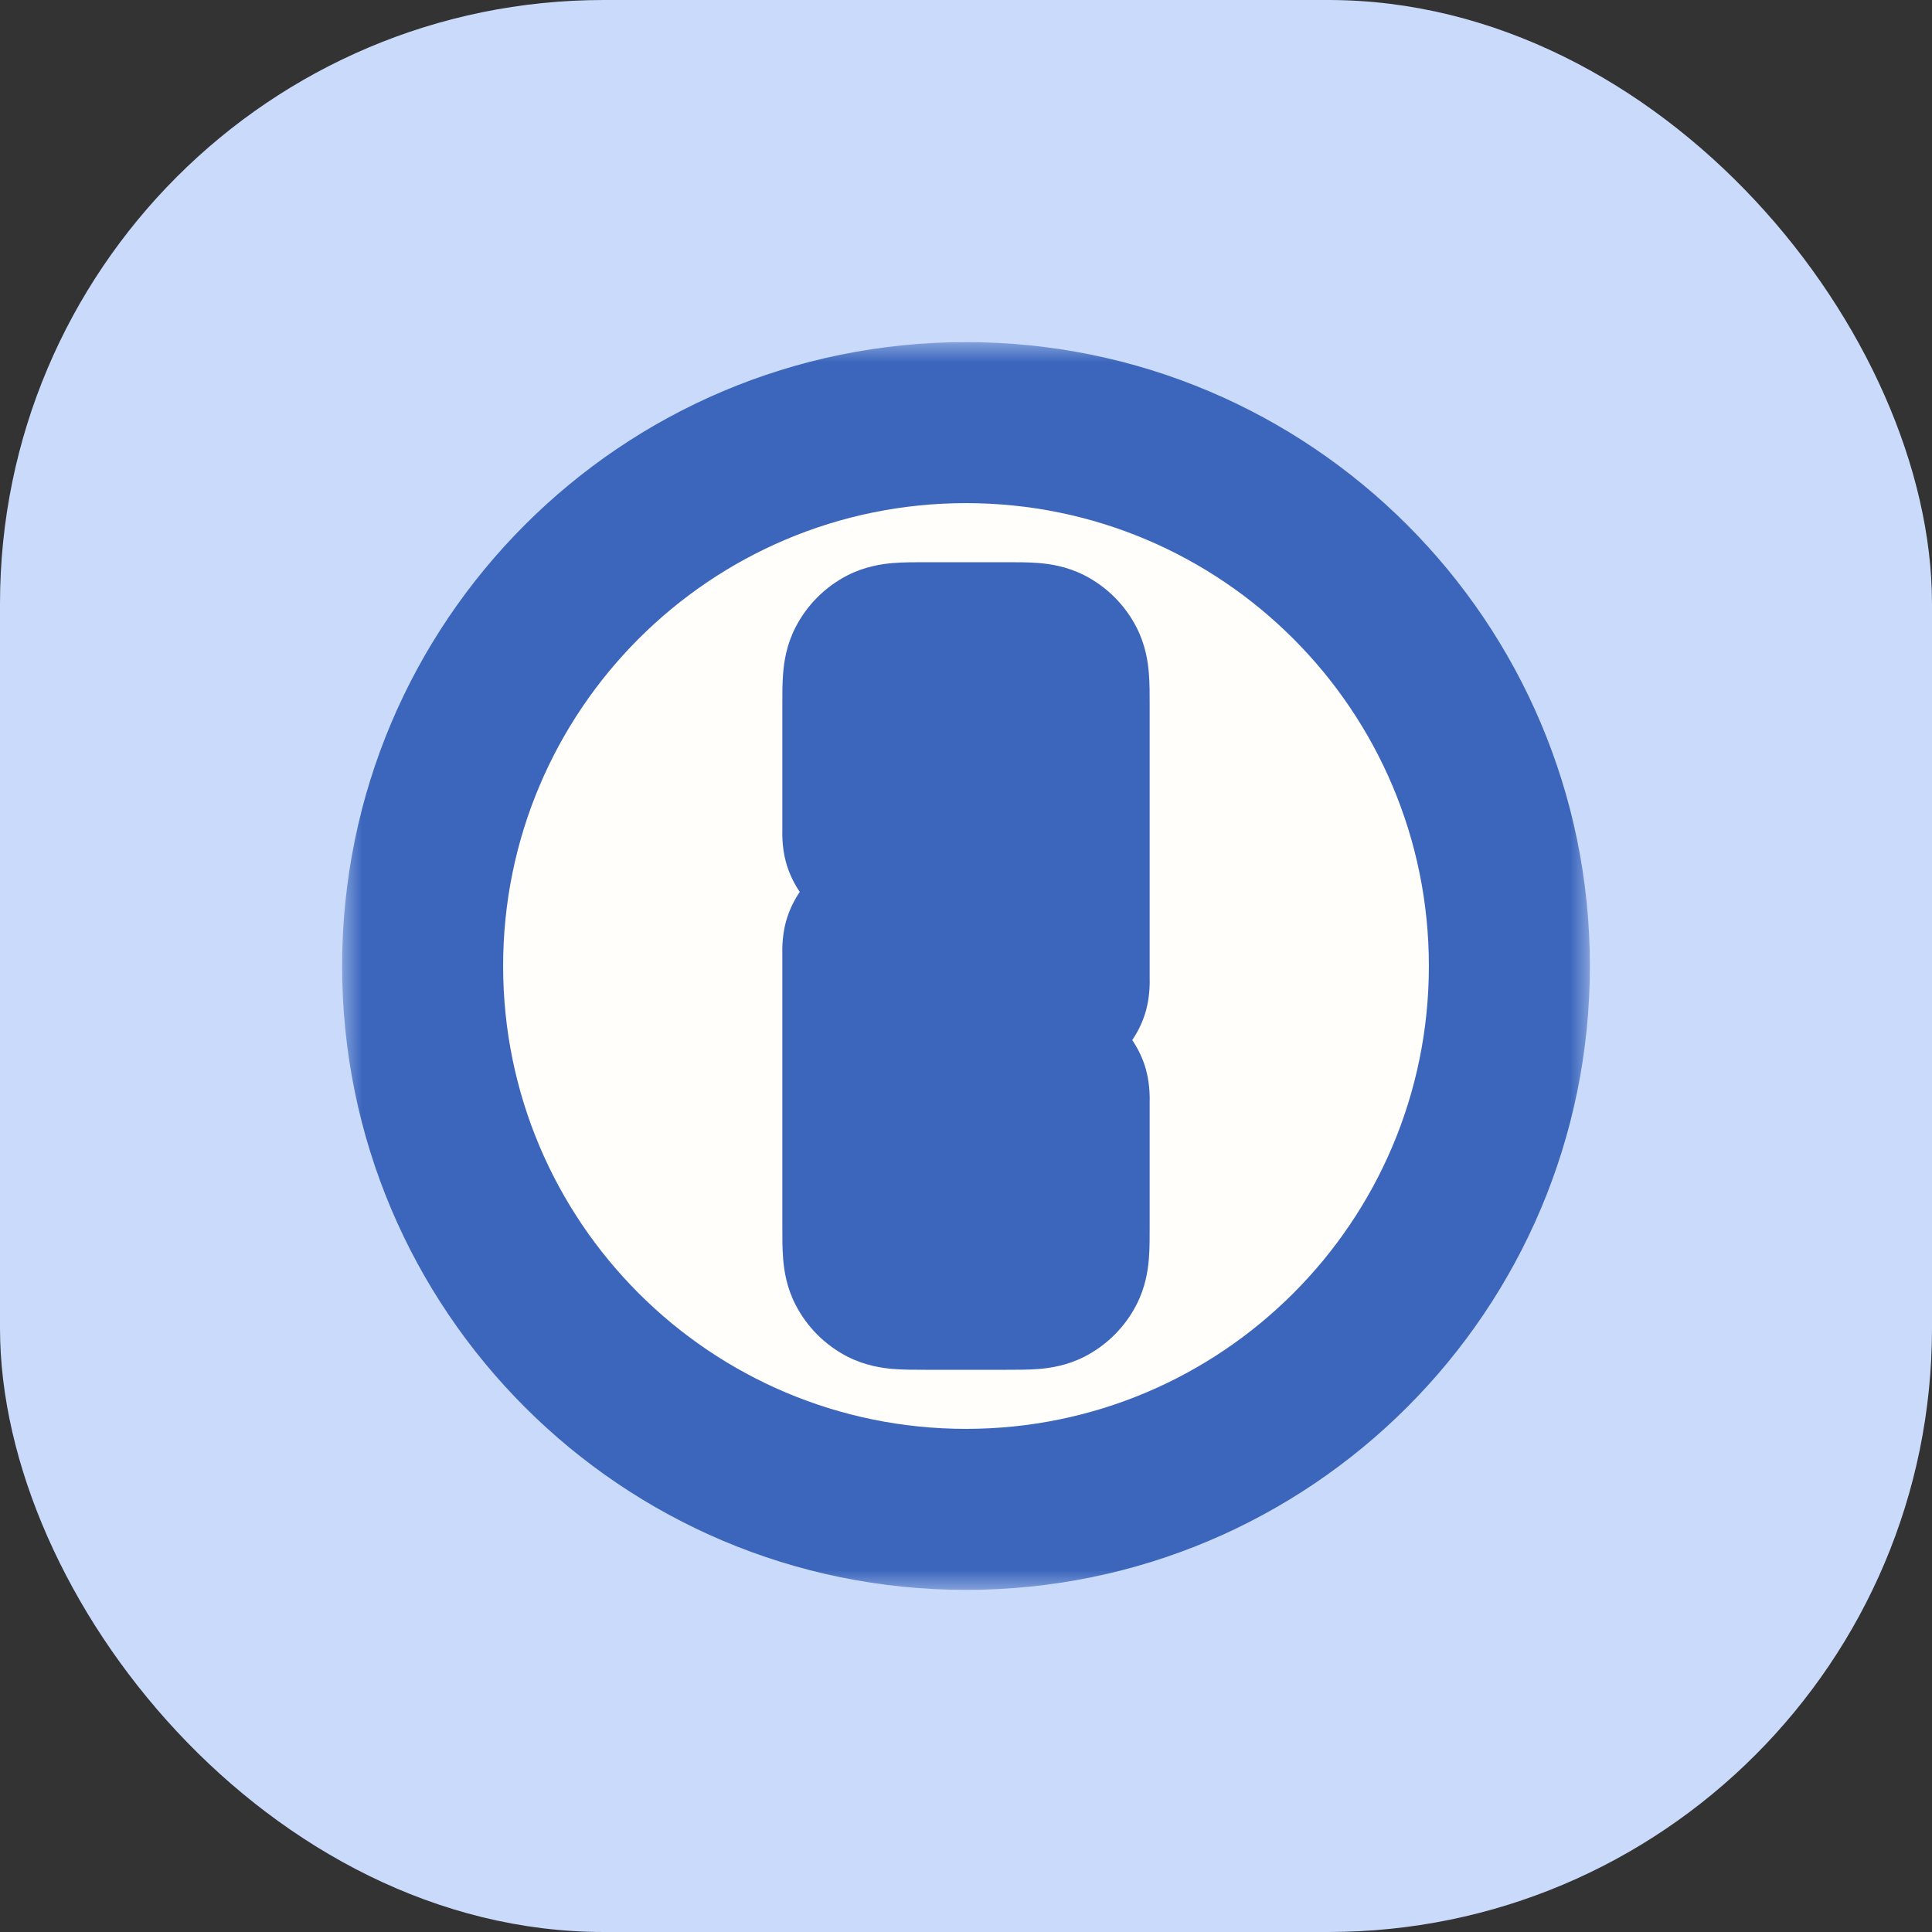
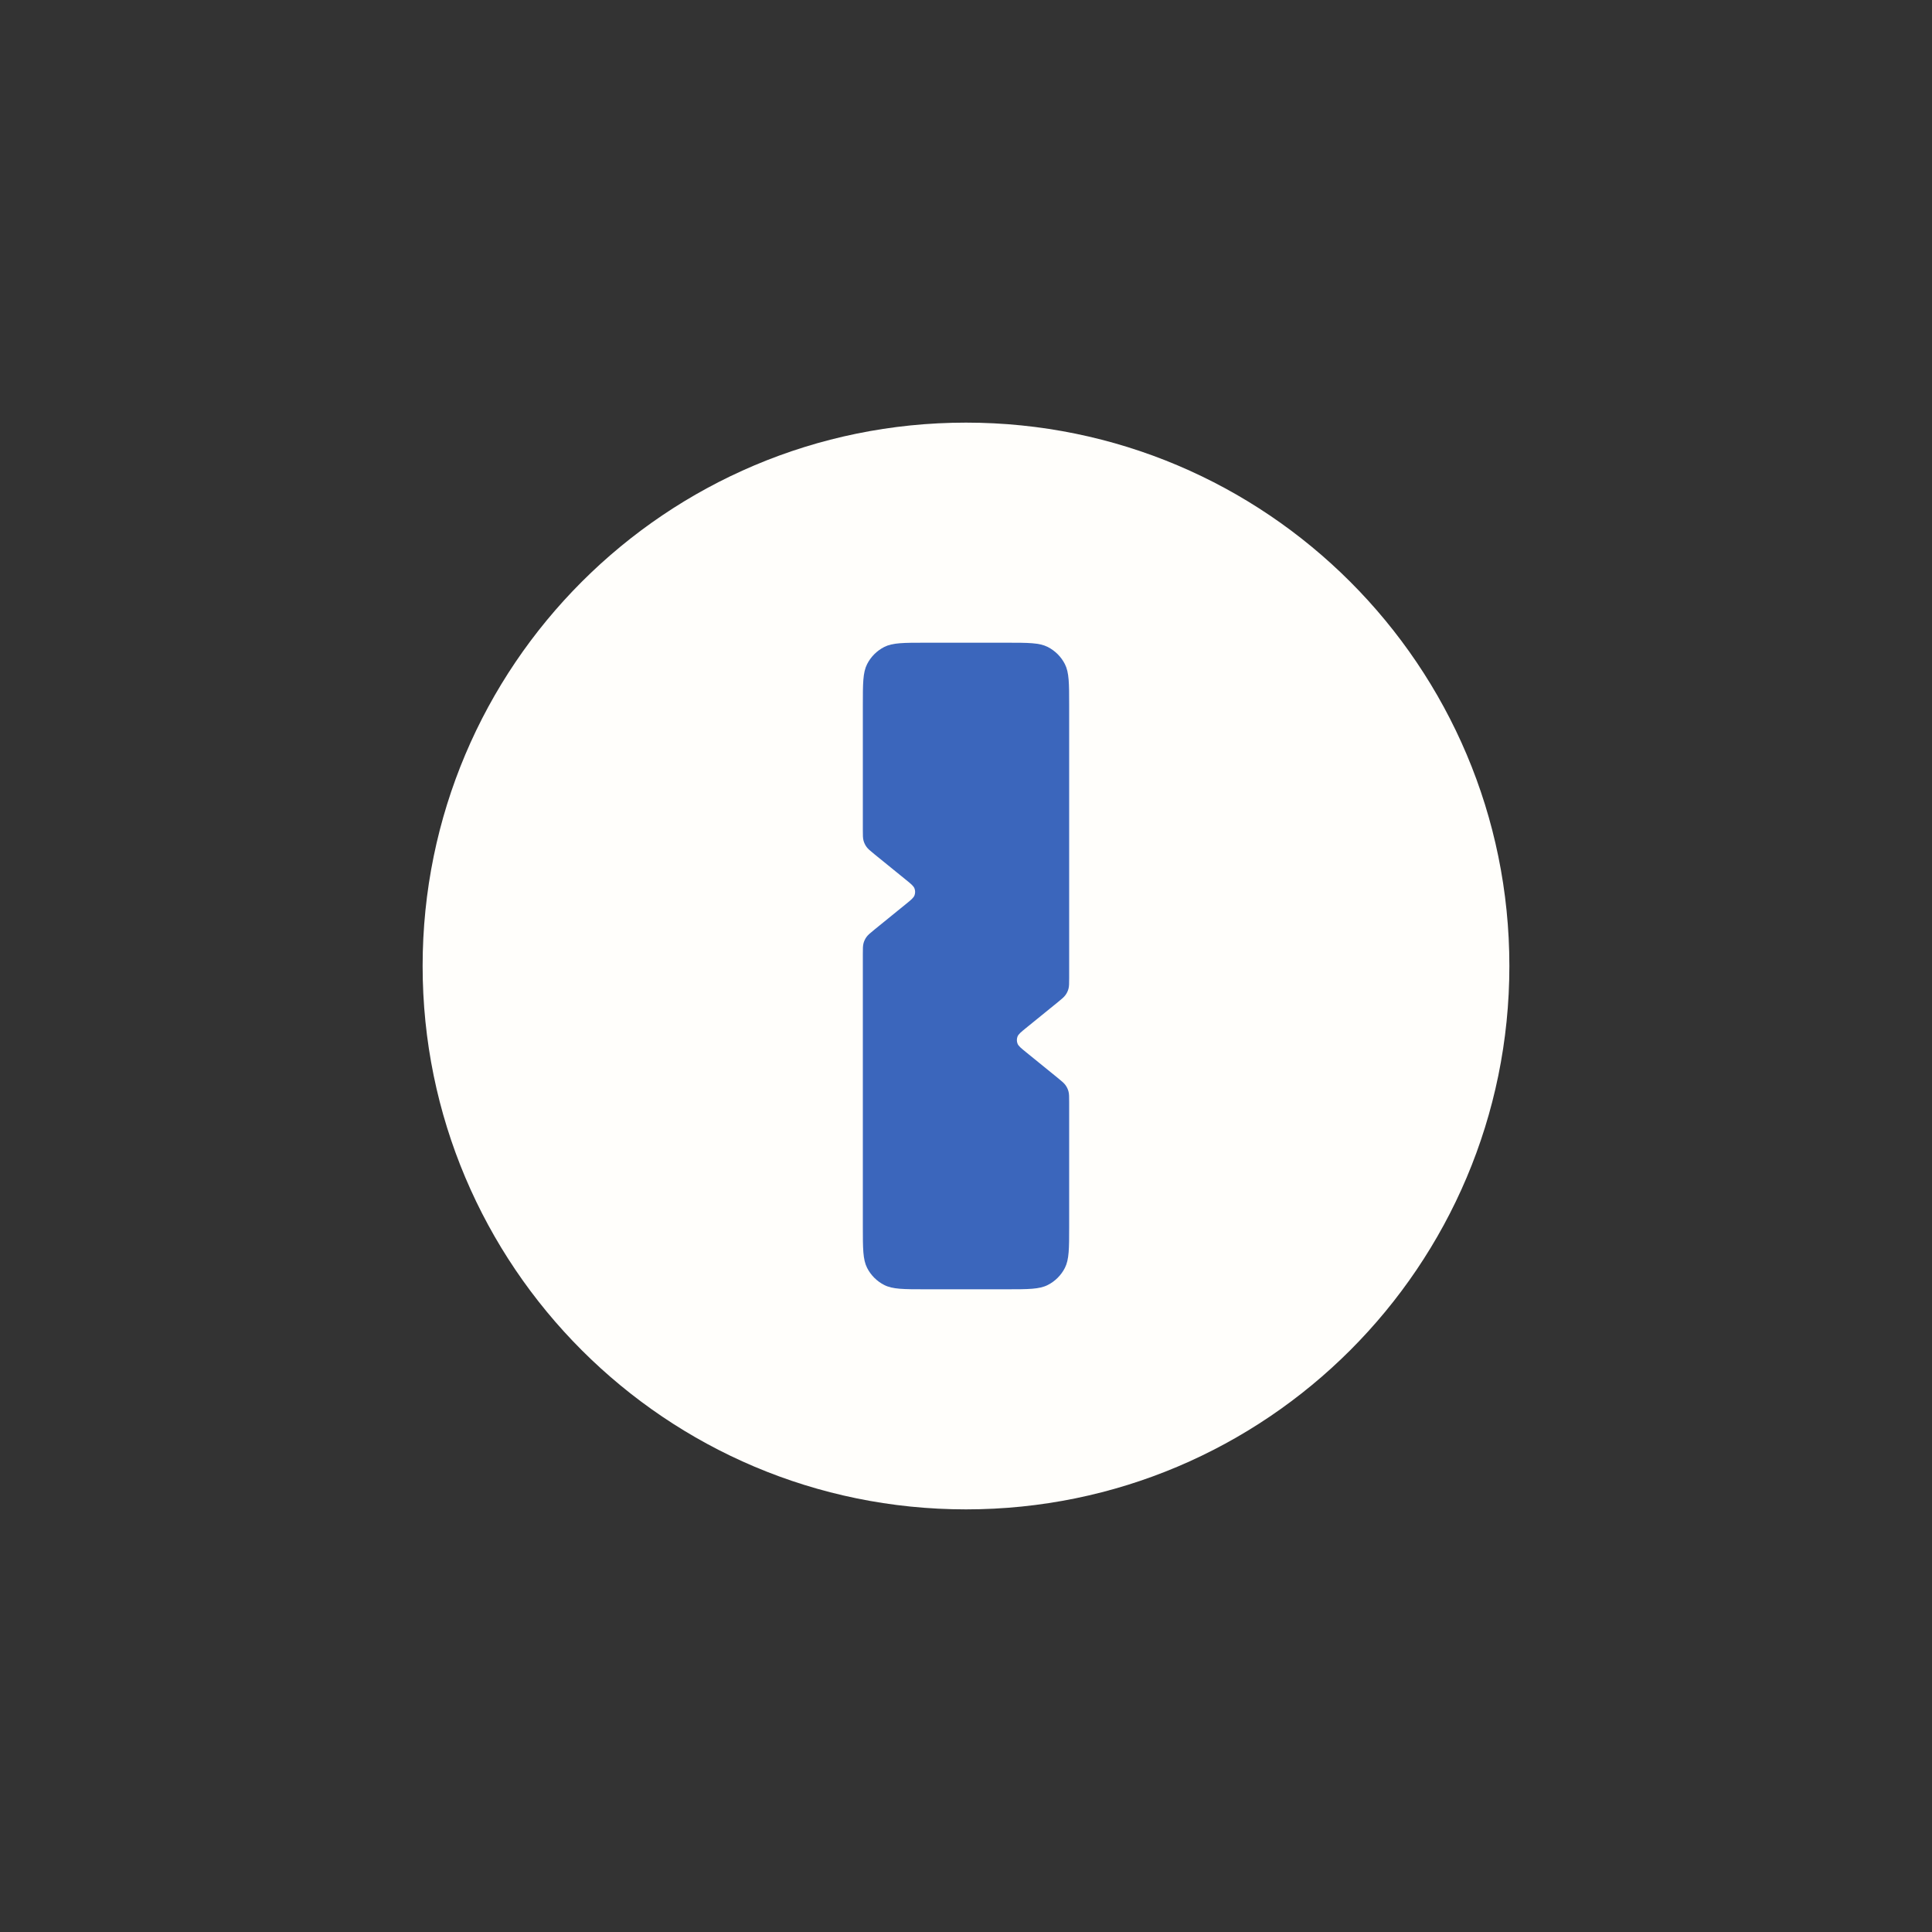
<svg xmlns="http://www.w3.org/2000/svg" width="48" height="48" viewBox="0 0 48 48" fill="none">
  <rect x="0" y="0" width="48" height="48" fill="#333333" stroke="none" />
-   <rect width="48" height="48" rx="15" fill="#CADAFA" />
  <rect x="19.641" y="14.625" width="8.719" height="18.75" fill="#3B66BC" />
  <mask id="path-3-outside-1_464_9380" maskUnits="userSpaceOnUse" x="8.5" y="8.5" width="31" height="31" fill="black">
    <rect fill="white" x="8.5" y="8.5" width="31" height="31" />
    <path fill-rule="evenodd" clip-rule="evenodd" d="M37.5 24C37.5 16.544 31.456 10.5 24 10.5C16.544 10.5 10.5 16.544 10.5 24C10.5 31.456 16.544 37.5 24 37.5C31.456 37.5 37.5 31.456 37.5 24ZM21.543 16.5C21.437 16.708 21.437 16.981 21.437 17.526V20.617C21.437 20.753 21.437 20.822 21.454 20.885C21.469 20.94 21.494 20.993 21.528 21.04C21.566 21.093 21.619 21.136 21.724 21.222L22.506 21.857C22.634 21.961 22.698 22.012 22.721 22.075C22.741 22.129 22.741 22.189 22.721 22.244C22.698 22.306 22.634 22.358 22.506 22.462L21.724 23.097C21.619 23.183 21.566 23.226 21.528 23.279C21.494 23.326 21.469 23.378 21.454 23.434C21.437 23.497 21.437 23.565 21.437 23.701V30.474C21.437 31.019 21.437 31.292 21.543 31.5C21.636 31.683 21.785 31.832 21.968 31.925C22.177 32.032 22.449 32.032 22.995 32.032H25.005C25.551 32.032 25.823 32.032 26.032 31.925C26.215 31.832 26.364 31.683 26.457 31.5C26.563 31.292 26.563 31.019 26.563 30.474V27.383C26.563 27.246 26.563 27.178 26.546 27.115C26.531 27.059 26.506 27.007 26.472 26.96C26.434 26.907 26.381 26.864 26.276 26.778L25.494 26.143C25.366 26.039 25.302 25.988 25.279 25.925C25.259 25.871 25.259 25.811 25.279 25.756C25.302 25.694 25.366 25.642 25.494 25.538L26.276 24.903C26.381 24.817 26.434 24.774 26.472 24.721C26.506 24.674 26.531 24.622 26.546 24.566C26.563 24.503 26.563 24.435 26.563 24.298V17.526C26.563 16.981 26.563 16.708 26.457 16.5C26.364 16.317 26.215 16.168 26.032 16.074C25.823 15.968 25.551 15.968 25.005 15.968H22.995C22.449 15.968 22.177 15.968 21.968 16.074C21.785 16.168 21.636 16.317 21.543 16.5Z" />
  </mask>
  <path fill-rule="evenodd" clip-rule="evenodd" d="M37.5 24C37.5 16.544 31.456 10.5 24 10.5C16.544 10.5 10.5 16.544 10.5 24C10.5 31.456 16.544 37.5 24 37.5C31.456 37.5 37.5 31.456 37.5 24ZM21.543 16.5C21.437 16.708 21.437 16.981 21.437 17.526V20.617C21.437 20.753 21.437 20.822 21.454 20.885C21.469 20.94 21.494 20.993 21.528 21.04C21.566 21.093 21.619 21.136 21.724 21.222L22.506 21.857C22.634 21.961 22.698 22.012 22.721 22.075C22.741 22.129 22.741 22.189 22.721 22.244C22.698 22.306 22.634 22.358 22.506 22.462L21.724 23.097C21.619 23.183 21.566 23.226 21.528 23.279C21.494 23.326 21.469 23.378 21.454 23.434C21.437 23.497 21.437 23.565 21.437 23.701V30.474C21.437 31.019 21.437 31.292 21.543 31.5C21.636 31.683 21.785 31.832 21.968 31.925C22.177 32.032 22.449 32.032 22.995 32.032H25.005C25.551 32.032 25.823 32.032 26.032 31.925C26.215 31.832 26.364 31.683 26.457 31.5C26.563 31.292 26.563 31.019 26.563 30.474V27.383C26.563 27.246 26.563 27.178 26.546 27.115C26.531 27.059 26.506 27.007 26.472 26.96C26.434 26.907 26.381 26.864 26.276 26.778L25.494 26.143C25.366 26.039 25.302 25.988 25.279 25.925C25.259 25.871 25.259 25.811 25.279 25.756C25.302 25.694 25.366 25.642 25.494 25.538L26.276 24.903C26.381 24.817 26.434 24.774 26.472 24.721C26.506 24.674 26.531 24.622 26.546 24.566C26.563 24.503 26.563 24.435 26.563 24.298V17.526C26.563 16.981 26.563 16.708 26.457 16.5C26.364 16.317 26.215 16.168 26.032 16.074C25.823 15.968 25.551 15.968 25.005 15.968H22.995C22.449 15.968 22.177 15.968 21.968 16.074C21.785 16.168 21.636 16.317 21.543 16.5Z" fill="#FFFEFB" />
-   <path d="M21.543 16.5L19.761 15.592V15.592L21.543 16.5ZM21.454 20.885L23.383 20.358L23.383 20.358L21.454 20.885ZM21.528 21.04L19.902 22.205L19.902 22.205L21.528 21.04ZM21.724 21.222L22.986 19.669L22.986 19.669L21.724 21.222ZM22.506 21.857L23.767 20.305L23.767 20.305L22.506 21.857ZM22.721 22.075L24.596 21.379L24.596 21.379L22.721 22.075ZM22.721 22.244L24.596 22.94L24.596 22.94L22.721 22.244ZM22.506 22.462L21.245 20.909L21.245 20.909L22.506 22.462ZM21.724 23.097L22.986 24.649L22.986 24.649L21.724 23.097ZM21.528 23.279L19.902 22.113L19.902 22.113L21.528 23.279ZM21.454 23.434L23.383 23.961L23.383 23.961L21.454 23.434ZM21.543 31.5L23.325 30.592L23.325 30.592L21.543 31.5ZM21.968 31.925L22.876 30.143L22.876 30.143L21.968 31.925ZM26.032 31.925L25.124 30.143L25.124 30.143L26.032 31.925ZM26.457 31.5L24.675 30.592L24.675 30.592L26.457 31.5ZM26.546 27.115L24.617 27.642L24.617 27.642L26.546 27.115ZM26.472 26.96L28.098 25.795L28.098 25.795L26.472 26.96ZM26.276 26.778L25.014 28.33L25.014 28.33L26.276 26.778ZM25.494 26.143L24.233 27.695L24.233 27.695L25.494 26.143ZM25.279 25.925L27.154 25.229L27.154 25.229L25.279 25.925ZM25.279 25.756L23.404 25.06L23.404 25.06L25.279 25.756ZM25.494 25.538L26.755 27.091L26.755 27.091L25.494 25.538ZM26.276 24.903L25.014 23.351L25.014 23.351L26.276 24.903ZM26.472 24.721L24.847 23.556L24.847 23.556L26.472 24.721ZM26.546 24.566L24.617 24.039L24.617 24.039L26.546 24.566ZM26.457 16.5L28.239 15.592V15.592L26.457 16.5ZM26.032 16.074L26.94 14.292L26.94 14.292L26.032 16.074ZM21.968 16.074L21.06 14.292L21.06 14.292L21.968 16.074ZM24 12.5C30.351 12.5 35.5 17.649 35.5 24H39.5C39.5 15.44 32.56 8.5 24 8.5V12.5ZM12.5 24C12.5 17.649 17.649 12.5 24 12.5V8.5C15.44 8.5 8.5 15.44 8.5 24H12.5ZM24 35.5C17.649 35.5 12.5 30.352 12.5 24H8.5C8.5 32.561 15.44 39.5 24 39.5V35.5ZM35.5 24C35.5 30.352 30.351 35.5 24 35.5V39.5C32.56 39.5 39.5 32.561 39.5 24H35.5ZM23.437 17.526C23.437 17.385 23.437 17.283 23.438 17.197C23.439 17.11 23.442 17.068 23.443 17.05C23.445 17.032 23.443 17.067 23.428 17.13C23.412 17.2 23.381 17.298 23.325 17.408L19.761 15.592C19.54 16.025 19.48 16.438 19.457 16.724C19.435 16.987 19.437 17.287 19.437 17.526H23.437ZM23.437 20.617V17.526H19.437V20.617H23.437ZM23.383 20.358C23.426 20.513 23.434 20.635 23.436 20.676C23.437 20.694 23.437 20.701 23.437 20.687C23.437 20.673 23.437 20.654 23.437 20.617H19.437C19.437 20.643 19.42 21.029 19.524 21.411L23.383 20.358ZM23.153 19.875C23.258 20.021 23.336 20.184 23.383 20.358L19.524 21.411C19.602 21.696 19.73 21.965 19.902 22.205L23.153 19.875ZM22.986 19.669C22.957 19.646 22.942 19.634 22.931 19.625C22.921 19.616 22.926 19.621 22.94 19.633C22.97 19.66 23.059 19.744 23.153 19.875L19.902 22.205C20.133 22.527 20.443 22.758 20.463 22.774L22.986 19.669ZM23.767 20.305L22.986 19.669L20.463 22.774L21.245 23.409L23.767 20.305ZM24.596 21.379C24.433 20.941 24.169 20.666 24.044 20.545C23.932 20.436 23.803 20.334 23.767 20.305L21.245 23.409C21.281 23.438 21.295 23.45 21.304 23.457C21.313 23.465 21.293 23.448 21.261 23.418C21.206 23.364 20.985 23.146 20.846 22.771L24.596 21.379ZM24.596 22.94C24.783 22.436 24.783 21.882 24.596 21.379L20.846 22.771C20.699 22.376 20.699 21.942 20.846 21.548L24.596 22.94ZM23.767 24.014C23.803 23.985 23.932 23.883 24.044 23.774C24.169 23.653 24.433 23.378 24.596 22.94L20.846 21.548C20.985 21.173 21.206 20.954 21.261 20.901C21.293 20.87 21.313 20.854 21.304 20.862C21.295 20.869 21.281 20.88 21.245 20.909L23.767 24.014ZM22.986 24.649L23.767 24.014L21.245 20.909L20.463 21.544L22.986 24.649ZM23.153 24.444C23.059 24.575 22.97 24.658 22.94 24.686C22.926 24.698 22.921 24.702 22.931 24.694C22.942 24.684 22.957 24.672 22.986 24.649L20.463 21.544C20.443 21.561 20.133 21.791 19.902 22.113L23.153 24.444ZM23.383 23.961C23.336 24.134 23.258 24.298 23.153 24.444L19.902 22.113C19.73 22.354 19.602 22.622 19.524 22.907L23.383 23.961ZM23.437 23.701C23.437 23.665 23.437 23.646 23.437 23.631C23.437 23.617 23.437 23.625 23.436 23.643C23.434 23.684 23.426 23.806 23.383 23.961L19.524 22.907C19.42 23.29 19.437 23.675 19.437 23.701H23.437ZM23.437 30.474V23.701H19.437V30.474H23.437ZM23.325 30.592C23.381 30.702 23.412 30.8 23.428 30.87C23.443 30.933 23.445 30.968 23.443 30.95C23.442 30.932 23.439 30.89 23.438 30.803C23.437 30.717 23.437 30.614 23.437 30.474H19.437C19.437 30.713 19.435 31.013 19.457 31.276C19.48 31.562 19.54 31.975 19.761 32.408L23.325 30.592ZM22.876 30.143C23.07 30.242 23.227 30.399 23.325 30.592L19.761 32.408C20.046 32.967 20.501 33.422 21.06 33.708L22.876 30.143ZM22.995 30.032C22.854 30.032 22.752 30.032 22.665 30.03C22.578 30.029 22.536 30.026 22.518 30.025C22.501 30.024 22.535 30.025 22.598 30.04C22.668 30.056 22.766 30.087 22.876 30.143L21.06 33.708C21.494 33.928 21.906 33.988 22.192 34.012C22.455 34.033 22.755 34.032 22.995 34.032V30.032ZM25.005 30.032H22.995V34.032H25.005V30.032ZM25.124 30.143C25.234 30.087 25.332 30.056 25.402 30.04C25.465 30.025 25.499 30.024 25.482 30.025C25.464 30.026 25.422 30.029 25.335 30.03C25.248 30.032 25.146 30.032 25.005 30.032V34.032C25.245 34.032 25.545 34.033 25.808 34.012C26.094 33.988 26.506 33.928 26.94 33.708L25.124 30.143ZM24.675 30.592C24.773 30.399 24.93 30.242 25.124 30.143L26.94 33.708C27.499 33.422 27.954 32.967 28.239 32.408L24.675 30.592ZM24.563 30.474C24.563 30.614 24.563 30.717 24.562 30.803C24.561 30.89 24.558 30.932 24.557 30.95C24.555 30.968 24.557 30.933 24.572 30.87C24.588 30.8 24.619 30.702 24.675 30.592L28.239 32.408C28.46 31.975 28.52 31.562 28.543 31.276C28.565 31.013 28.563 30.713 28.563 30.474H24.563ZM24.563 27.383V30.474H28.563V27.383H24.563ZM24.617 27.642C24.574 27.487 24.566 27.365 24.564 27.324C24.563 27.306 24.563 27.299 24.563 27.312C24.563 27.327 24.563 27.346 24.563 27.383H28.563C28.563 27.357 28.58 26.971 28.475 26.588L24.617 27.642ZM24.847 28.125C24.742 27.979 24.664 27.816 24.617 27.642L28.476 26.588C28.398 26.303 28.27 26.035 28.098 25.795L24.847 28.125ZM25.014 28.33C25.043 28.354 25.058 28.366 25.069 28.375C25.079 28.384 25.074 28.379 25.06 28.367C25.03 28.339 24.941 28.256 24.847 28.125L28.098 25.795C27.867 25.473 27.557 25.242 27.537 25.226L25.014 28.33ZM24.233 27.695L25.014 28.33L27.537 25.226L26.755 24.59L24.233 27.695ZM23.404 26.621C23.567 27.059 23.831 27.334 23.956 27.455C24.068 27.564 24.197 27.666 24.233 27.695L26.755 24.59C26.719 24.562 26.705 24.55 26.696 24.543C26.687 24.535 26.707 24.552 26.739 24.582C26.794 24.636 27.015 24.854 27.154 25.229L23.404 26.621ZM23.404 25.06C23.217 25.564 23.217 26.118 23.404 26.621L27.154 25.229C27.301 25.624 27.301 26.057 27.154 26.452L23.404 25.06ZM24.233 23.986C24.197 24.015 24.068 24.117 23.956 24.226C23.831 24.347 23.567 24.622 23.404 25.06L27.154 26.452C27.015 26.827 26.794 27.046 26.739 27.099C26.707 27.13 26.687 27.146 26.696 27.138C26.705 27.131 26.719 27.119 26.755 27.091L24.233 23.986ZM25.014 23.351L24.233 23.986L26.755 27.091L27.537 26.455L25.014 23.351ZM24.847 23.556C24.941 23.425 25.03 23.342 25.06 23.314C25.074 23.302 25.079 23.297 25.069 23.306C25.058 23.316 25.043 23.327 25.014 23.351L27.537 26.455C27.557 26.439 27.867 26.209 28.098 25.887L24.847 23.556ZM24.617 24.039C24.664 23.866 24.742 23.702 24.847 23.556L28.098 25.887C28.27 25.646 28.398 25.378 28.476 25.093L24.617 24.039ZM24.563 24.298C24.563 24.335 24.563 24.354 24.563 24.369C24.563 24.383 24.563 24.375 24.564 24.357C24.566 24.316 24.574 24.194 24.617 24.039L28.475 25.093C28.58 24.71 28.563 24.325 28.563 24.298H24.563ZM24.563 17.526V24.298H28.563V17.526H24.563ZM24.675 17.408C24.619 17.298 24.588 17.2 24.572 17.13C24.557 17.067 24.555 17.032 24.557 17.05C24.558 17.068 24.561 17.11 24.562 17.197C24.563 17.283 24.563 17.385 24.563 17.526H28.563C28.563 17.287 28.565 16.987 28.543 16.724C28.52 16.438 28.46 16.025 28.239 15.592L24.675 17.408ZM25.124 17.857C24.93 17.758 24.773 17.601 24.675 17.408L28.239 15.592C27.954 15.033 27.499 14.578 26.94 14.292L25.124 17.857ZM25.005 17.968C25.146 17.968 25.248 17.968 25.335 17.97C25.422 17.971 25.464 17.973 25.482 17.975C25.499 17.976 25.465 17.975 25.402 17.96C25.332 17.943 25.234 17.913 25.124 17.857L26.94 14.292C26.506 14.072 26.094 14.012 25.808 13.988C25.545 13.967 25.245 13.968 25.005 13.968V17.968ZM22.995 17.968H25.005V13.968H22.995V17.968ZM22.876 17.857C22.766 17.913 22.668 17.943 22.598 17.96C22.535 17.975 22.501 17.976 22.518 17.975C22.536 17.973 22.578 17.971 22.665 17.97C22.752 17.968 22.854 17.968 22.995 17.968V13.968C22.755 13.968 22.455 13.967 22.192 13.988C21.906 14.012 21.494 14.072 21.06 14.292L22.876 17.857ZM23.325 17.408C23.227 17.601 23.07 17.758 22.876 17.857L21.06 14.292C20.501 14.578 20.046 15.033 19.761 15.592L23.325 17.408Z" fill="#3B66BC" mask="url(#path-3-outside-1_464_9380)" />
</svg>